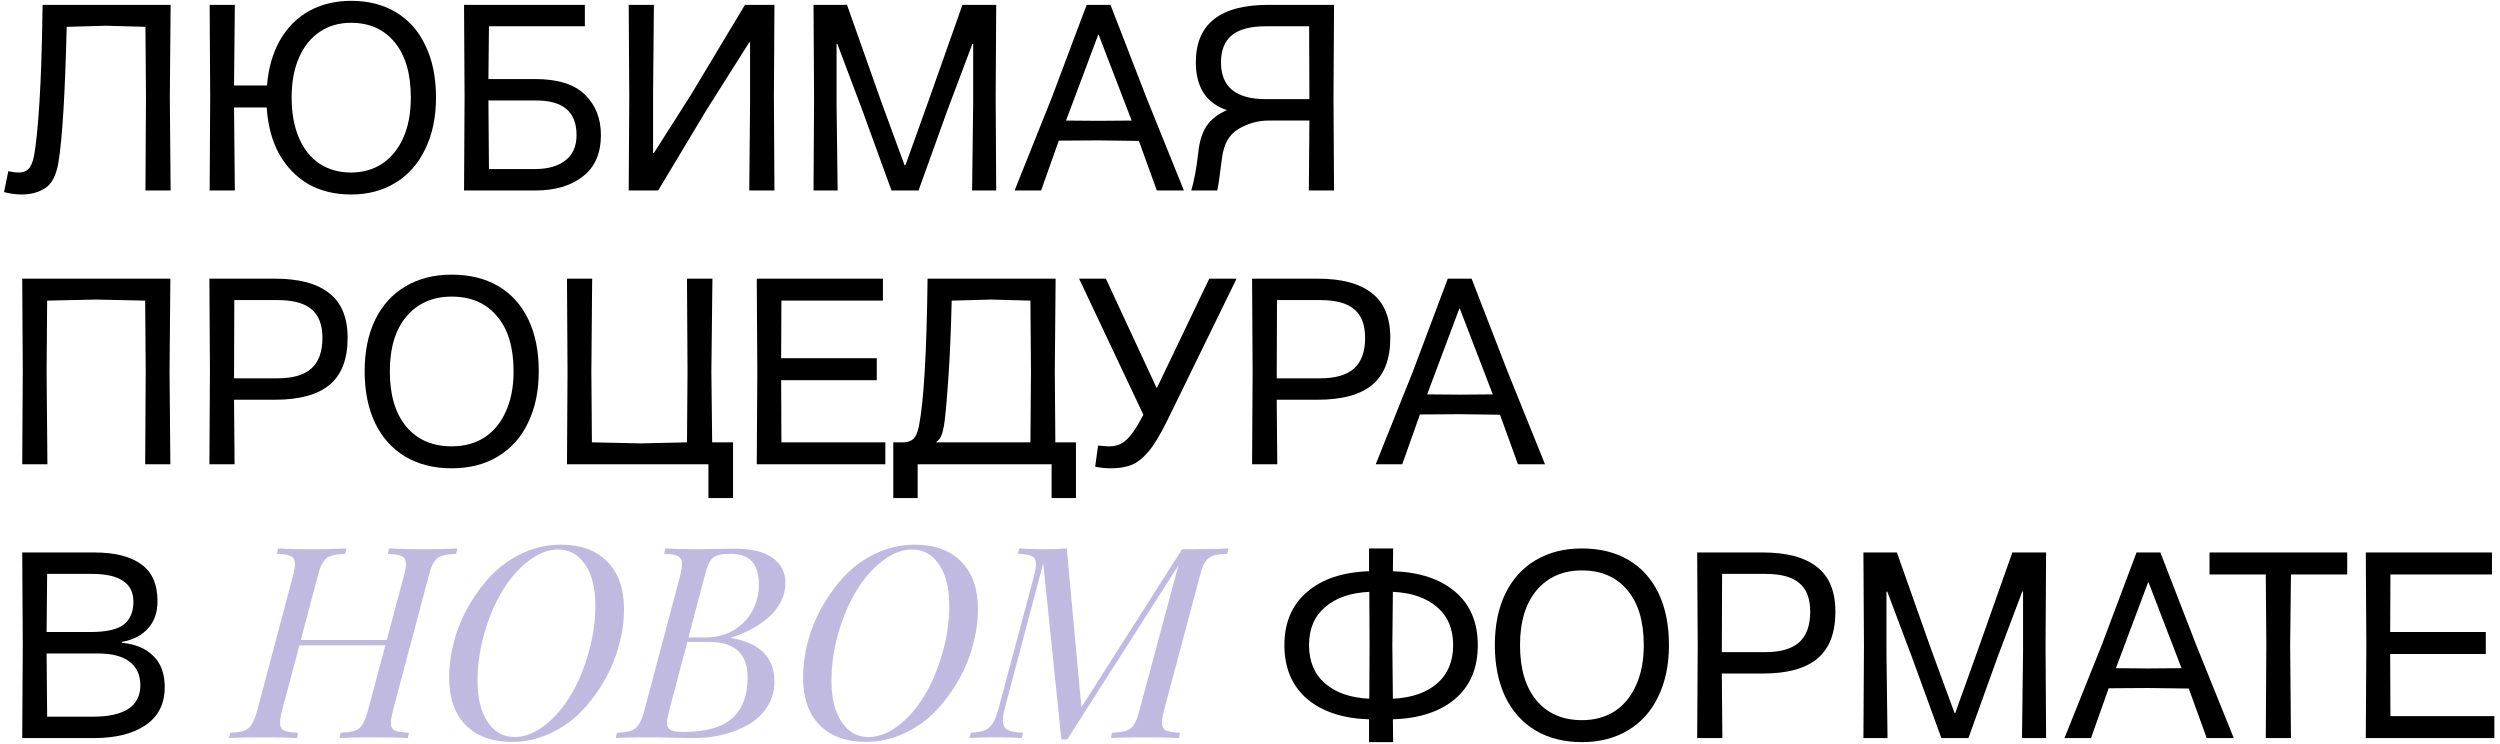
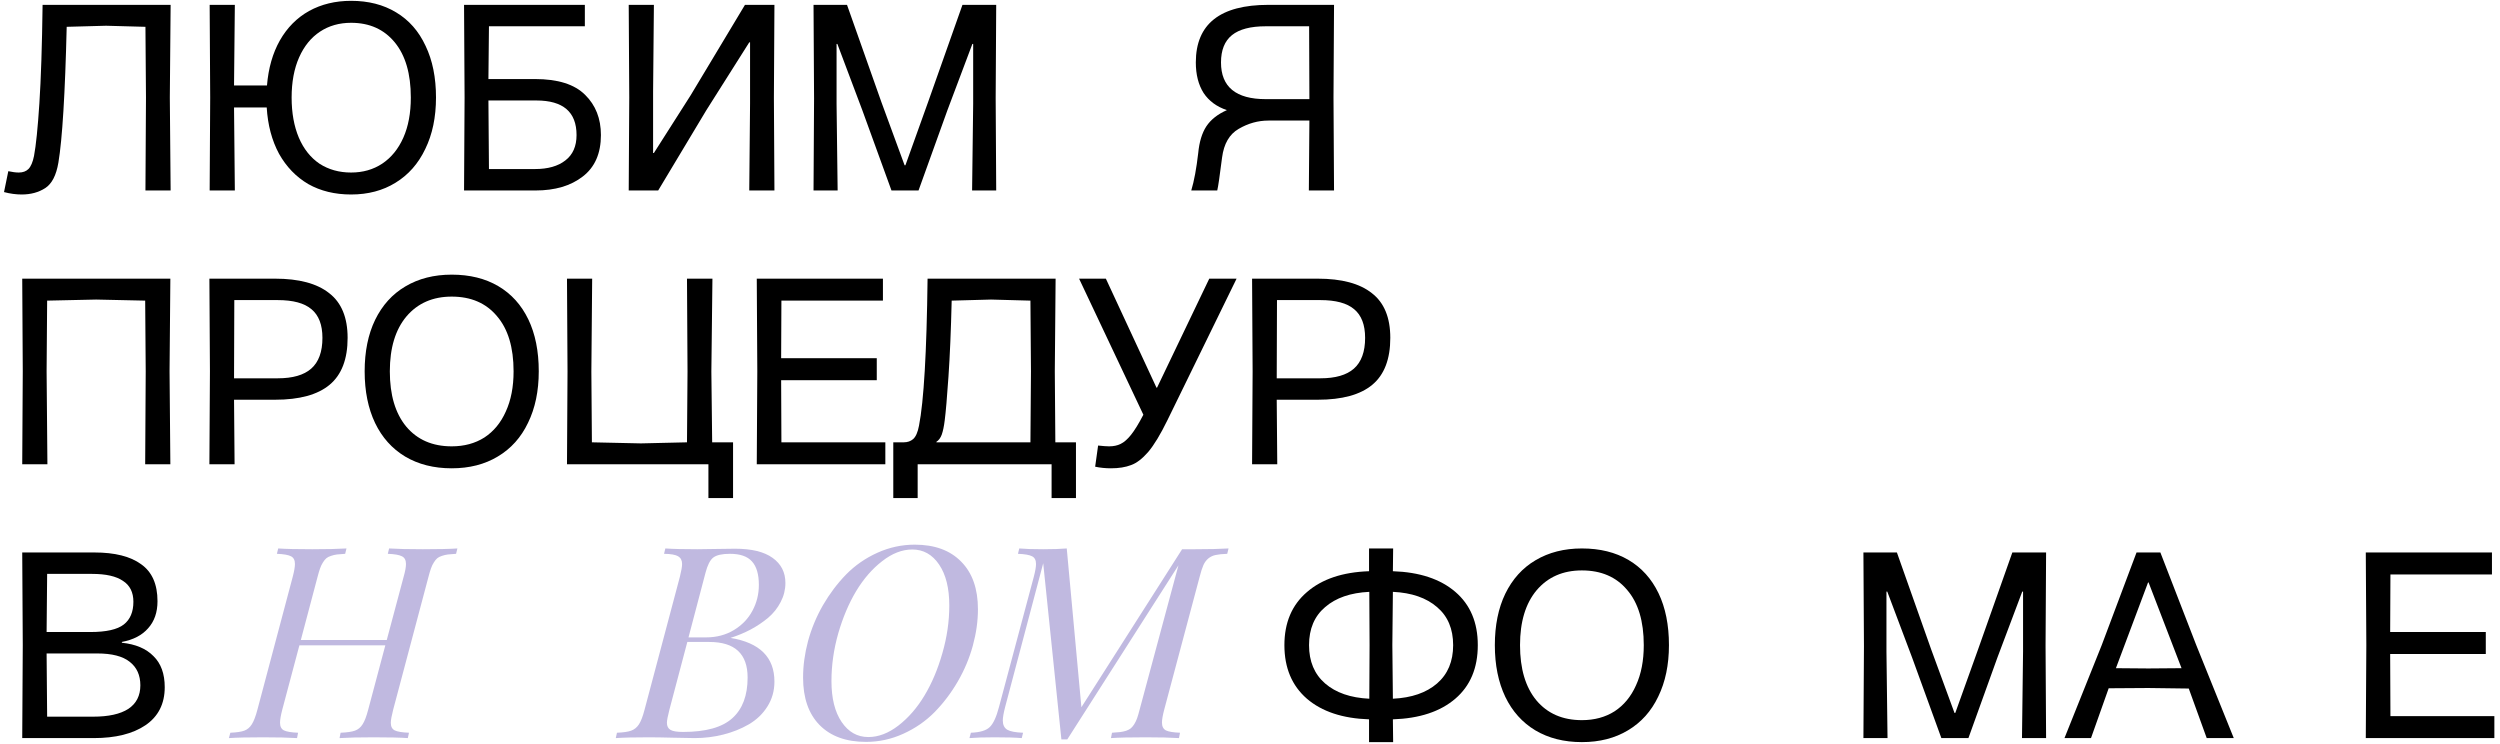
<svg xmlns="http://www.w3.org/2000/svg" width="420" height="125" viewBox="0 0 420 125" fill="none">
  <path d="M3.645 32.675C2.685 32.675 1.695 32.54 0.675 32.27L1.395 28.76C2.085 28.91 2.67 28.985 3.15 28.985C3.84 28.985 4.38 28.79 4.77 28.4C5.19 27.98 5.505 27.245 5.715 26.195C6.045 24.455 6.345 21.515 6.615 17.375C6.885 13.235 7.065 7.715 7.155 0.815H28.665L28.53 16.385L28.665 32H24.435L24.525 16.385L24.435 4.505L17.82 4.325L11.205 4.505C10.935 15.755 10.47 23.36 9.81 27.32C9.45 29.45 8.715 30.875 7.605 31.595C6.495 32.315 5.175 32.675 3.645 32.675Z" fill="black" />
  <path d="M58.983 32.675C56.253 32.675 53.853 32.09 51.783 30.92C49.743 29.72 48.108 28.025 46.878 25.835C45.678 23.615 44.988 21.02 44.808 18.05H39.318L39.453 32H35.223L35.313 16.385L35.223 0.815H39.453L39.318 14.36H44.853C45.093 11.45 45.813 8.93 47.013 6.8C48.243 4.64 49.878 2.99 51.918 1.85C53.988 0.71 56.343 0.14 58.983 0.14C61.893 0.14 64.413 0.785 66.543 2.075C68.703 3.365 70.353 5.24 71.493 7.7C72.663 10.13 73.248 13.025 73.248 16.385C73.248 19.685 72.648 22.565 71.448 25.025C70.278 27.485 68.613 29.375 66.453 30.695C64.323 32.015 61.833 32.675 58.983 32.675ZM48.993 16.385C48.993 18.965 49.398 21.215 50.208 23.135C51.018 25.025 52.173 26.48 53.673 27.5C55.203 28.49 56.973 28.985 58.983 28.985C60.963 28.985 62.703 28.49 64.203 27.5C65.733 26.48 66.918 25.025 67.758 23.135C68.598 21.245 69.018 18.995 69.018 16.385C69.018 12.395 68.118 9.305 66.318 7.115C64.518 4.925 62.073 3.83 58.983 3.83C57.003 3.83 55.263 4.325 53.763 5.315C52.263 6.305 51.093 7.745 50.253 9.635C49.413 11.525 48.993 13.775 48.993 16.385Z" fill="black" />
  <path d="M78.05 16.385L77.96 0.815H98.255V4.415H82.145L82.055 13.28H89.885C93.725 13.28 96.53 14.165 98.3 15.935C100.07 17.675 100.955 19.925 100.955 22.685C100.955 25.775 99.935 28.1 97.895 29.66C95.885 31.22 93.245 32 89.975 32H77.96L78.05 16.385ZM82.145 28.4H89.885C92.045 28.4 93.74 27.92 94.97 26.96C96.23 26 96.86 24.575 96.86 22.685C96.86 18.815 94.61 16.88 90.11 16.88H82.055L82.145 28.4Z" fill="black" />
  <path d="M125.875 32L126.01 17.42V7.115H125.875L118.675 18.5L110.575 32H105.625L105.715 16.385L105.625 0.815H109.855L109.72 15.395V25.7H109.855L116.02 16.025L125.155 0.815H130.105L130.015 16.43L130.105 32H125.875Z" fill="black" />
  <path d="M136.763 16.565L136.673 0.815H142.298L148.058 17.105L151.973 27.77H152.108L155.933 17.105L161.693 0.815H167.363L167.273 16.475L167.363 32H163.313L163.493 17.465V7.385H163.358L159.173 18.5L154.313 32H149.768L144.863 18.5L140.678 7.385H140.543V17.465L140.723 32H136.673L136.763 16.565Z" fill="black" />
-   <path d="M176.708 16.385L182.558 0.815H186.563L192.593 16.385L198.893 32H194.348L191.333 23.675L184.538 23.585L177.878 23.63L174.908 32H170.453L176.708 16.385ZM184.538 20.3L190.118 20.255L184.583 5.855H184.493L179.093 20.255L184.538 20.3Z" fill="black" />
  <path d="M219.888 32L219.978 20.255H213.093C211.353 20.255 209.688 20.72 208.098 21.65C206.538 22.55 205.608 24.155 205.308 26.465C204.918 29.555 204.648 31.4 204.498 32H200.133C200.613 30.41 201.003 28.31 201.303 25.7C201.483 23.84 201.933 22.355 202.653 21.245C203.403 20.105 204.558 19.19 206.118 18.5C204.408 17.93 203.103 16.97 202.203 15.62C201.333 14.24 200.898 12.53 200.898 10.49C200.898 4.04 204.963 0.815 213.093 0.815H224.118L224.028 16.385L224.118 32H219.888ZM205.128 10.49C205.128 14.6 207.633 16.655 212.643 16.655H219.978L219.933 4.415H212.643C210.093 4.415 208.203 4.91 206.973 5.9C205.743 6.89 205.128 8.42 205.128 10.49Z" fill="black" />
  <path d="M24.48 62.385L24.39 50.505L16.155 50.325L7.92 50.505L7.83 62.385L7.965 78H3.735L3.825 62.385L3.735 46.815H28.62L28.485 62.385L28.62 78H24.39L24.48 62.385Z" fill="black" />
  <path d="M35.269 62.385L35.179 46.815H46.204C50.224 46.815 53.254 47.625 55.294 49.245C57.364 50.835 58.399 53.34 58.399 56.76C58.399 60.33 57.394 62.955 55.384 64.635C53.374 66.315 50.314 67.155 46.204 67.155H39.319L39.409 78H35.179L35.269 62.385ZM46.654 63.555C49.174 63.555 51.049 63.015 52.279 61.935C53.539 60.825 54.169 59.1 54.169 56.76C54.169 54.57 53.554 52.965 52.324 51.945C51.124 50.925 49.234 50.415 46.654 50.415H39.364L39.319 63.555H46.654Z" fill="black" />
  <path d="M75.887 78.675C72.887 78.675 70.277 78.015 68.057 76.695C65.867 75.375 64.187 73.5 63.017 71.07C61.847 68.61 61.262 65.715 61.262 62.385C61.262 59.055 61.847 56.175 63.017 53.745C64.217 51.285 65.912 49.41 68.102 48.12C70.322 46.8 72.917 46.14 75.887 46.14C78.917 46.14 81.527 46.785 83.717 48.075C85.907 49.365 87.587 51.225 88.757 53.655C89.927 56.085 90.512 58.995 90.512 62.385C90.512 65.685 89.912 68.565 88.712 71.025C87.542 73.485 85.847 75.375 83.627 76.695C81.437 78.015 78.857 78.675 75.887 78.675ZM65.492 62.385C65.492 66.345 66.407 69.435 68.237 71.655C70.097 73.875 72.647 74.985 75.887 74.985C77.987 74.985 79.817 74.49 81.377 73.5C82.937 72.48 84.137 71.025 84.977 69.135C85.847 67.245 86.282 64.995 86.282 62.385C86.282 58.365 85.352 55.275 83.492 53.115C81.662 50.925 79.127 49.83 75.887 49.83C72.707 49.83 70.172 50.94 68.282 53.16C66.422 55.38 65.492 58.455 65.492 62.385Z" fill="black" />
  <path d="M95.344 62.43L95.254 46.815H99.484L99.349 62.43L99.439 74.31L107.674 74.49L115.414 74.31L115.504 62.43L115.414 46.815H119.689L119.509 62.43L119.644 74.31H123.154V83.67H119.014V78H95.254L95.344 62.43Z" fill="black" />
  <path d="M127.227 62.385L127.137 46.815H148.332V50.505H131.277L131.232 60.18H147.297V63.87H131.232L131.277 74.31H148.737V78H127.137L127.227 62.385Z" fill="black" />
  <path d="M150.072 74.31H151.827C152.457 74.31 152.982 74.13 153.402 73.77C153.852 73.38 154.182 72.63 154.392 71.52C155.202 67.41 155.682 59.175 155.832 46.815H177.342L177.207 62.385L177.297 74.31H180.762V83.67H176.667V78H154.167V83.67H150.072V74.31ZM173.112 74.31L173.202 62.385L173.112 50.505L166.497 50.325L159.882 50.505C159.762 55.515 159.582 59.775 159.342 63.285C159.102 66.795 158.892 69.24 158.712 70.62C158.592 71.61 158.427 72.405 158.217 73.005C158.007 73.575 157.707 73.98 157.317 74.22V74.31H173.112Z" fill="black" />
  <path d="M186.641 78.675C185.711 78.675 184.826 78.585 183.986 78.405L184.481 74.85C185.291 74.94 185.906 74.985 186.326 74.985C187.076 74.985 187.721 74.85 188.261 74.58C188.831 74.31 189.416 73.8 190.016 73.05C190.616 72.3 191.306 71.175 192.086 69.675L181.286 46.815H185.786L194.291 65.13H194.381L203.156 46.815H207.746L196.136 70.575C194.966 72.975 193.886 74.76 192.896 75.93C191.906 77.07 190.946 77.805 190.016 78.135C189.086 78.495 187.961 78.675 186.641 78.675Z" fill="black" />
  <path d="M210.44 62.385L210.35 46.815H221.375C225.395 46.815 228.425 47.625 230.465 49.245C232.535 50.835 233.57 53.34 233.57 56.76C233.57 60.33 232.565 62.955 230.555 64.635C228.545 66.315 225.485 67.155 221.375 67.155H214.49L214.58 78H210.35L210.44 62.385ZM221.825 63.555C224.345 63.555 226.22 63.015 227.45 61.935C228.71 60.825 229.34 59.1 229.34 56.76C229.34 54.57 228.725 52.965 227.495 51.945C226.295 50.925 224.405 50.415 221.825 50.415H214.535L214.49 63.555H221.825Z" fill="black" />
-   <path d="M237.377 62.385L243.227 46.815H247.232L253.262 62.385L259.562 78H255.017L252.002 69.675L245.207 69.585L238.547 69.63L235.577 78H231.122L237.377 62.385ZM245.207 66.3L250.787 66.255L245.252 51.855H245.162L239.762 66.255L245.207 66.3Z" fill="black" />
  <path d="M3.825 108.385L3.735 92.815H15.84C19.29 92.815 21.915 93.475 23.715 94.795C25.545 96.085 26.46 98.155 26.46 101.005C26.46 102.865 25.935 104.38 24.885 105.55C23.865 106.72 22.395 107.485 20.475 107.845V107.98C22.785 108.22 24.555 108.97 25.785 110.23C27.045 111.46 27.675 113.2 27.675 115.45C27.675 118.24 26.595 120.37 24.435 121.84C22.305 123.28 19.41 124 15.75 124H3.735L3.825 108.385ZM7.92 120.4H15.66C18.24 120.4 20.205 119.965 21.555 119.095C22.905 118.195 23.58 116.875 23.58 115.135C23.58 113.425 22.98 112.105 21.78 111.175C20.61 110.245 18.795 109.78 16.335 109.78H7.83L7.92 120.4ZM15.165 106.18C17.835 106.18 19.71 105.76 20.79 104.92C21.87 104.08 22.41 102.805 22.41 101.095C22.41 99.505 21.825 98.335 20.655 97.585C19.515 96.805 17.79 96.415 15.48 96.415H7.92L7.83 106.18H15.165Z" fill="black" />
  <path d="M65.151 93.04L65.371 92.14C66.733 92.228 68.622 92.272 71.039 92.272C73.603 92.272 75.537 92.228 76.84 92.14L76.621 93.04C76.064 93.07 75.61 93.106 75.258 93.15C74.907 93.194 74.562 93.275 74.225 93.392C73.903 93.495 73.647 93.626 73.456 93.788C73.266 93.949 73.076 94.183 72.885 94.491C72.695 94.784 72.534 95.121 72.402 95.501C72.27 95.868 72.131 96.336 71.984 96.908L66.052 119.232C65.788 120.257 65.656 120.99 65.656 121.429C65.656 122.059 65.876 122.484 66.315 122.704C66.755 122.923 67.553 123.055 68.71 123.099L68.513 124C67.253 123.912 65.334 123.868 62.756 123.868C60.353 123.868 58.449 123.912 57.043 124L57.219 123.099C58.303 123.055 59.108 122.938 59.636 122.748C60.163 122.557 60.588 122.206 60.91 121.693C61.247 121.18 61.562 120.36 61.855 119.232L64.733 108.421H50.297L47.419 119.232C47.17 120.199 47.045 120.924 47.045 121.407C47.045 122.052 47.265 122.484 47.704 122.704C48.144 122.923 48.935 123.055 50.078 123.099L49.902 124C48.495 123.912 46.591 123.868 44.189 123.868C41.684 123.868 39.772 123.912 38.454 124L38.696 123.099C39.75 123.055 40.534 122.938 41.047 122.748C41.559 122.557 41.977 122.206 42.299 121.693C42.636 121.166 42.951 120.345 43.244 119.232L49.177 96.908C49.426 95.956 49.55 95.238 49.55 94.754C49.55 94.11 49.33 93.678 48.891 93.458C48.452 93.224 47.66 93.085 46.518 93.04L46.738 92.14C47.968 92.228 49.872 92.272 52.45 92.272C54.867 92.272 56.786 92.228 58.207 92.14L57.988 93.04C57.431 93.07 56.977 93.106 56.625 93.15C56.274 93.194 55.929 93.275 55.593 93.392C55.27 93.495 55.014 93.626 54.824 93.788C54.633 93.949 54.443 94.183 54.252 94.491C54.062 94.784 53.901 95.121 53.769 95.501C53.637 95.868 53.498 96.336 53.351 96.908L50.539 107.521H64.975L67.809 96.908C68.073 95.985 68.205 95.267 68.205 94.754C68.205 94.11 67.978 93.678 67.524 93.458C67.084 93.224 66.293 93.085 65.151 93.04Z" fill="#C0B9E0" />
-   <path d="M75.457 113.827C75.457 111.834 75.735 109.791 76.292 107.696C76.863 105.602 77.698 103.595 78.797 101.676C79.91 99.757 81.206 98.036 82.686 96.512C84.18 94.989 85.93 93.773 87.937 92.865C89.944 91.957 92.039 91.502 94.221 91.502C97.561 91.502 100.161 92.455 102.022 94.359C103.897 96.249 104.834 98.915 104.834 102.357C104.834 104.334 104.549 106.371 103.977 108.465C103.406 110.56 102.564 112.567 101.45 114.486C100.337 116.405 99.033 118.126 97.539 119.649C96.045 121.158 94.295 122.367 92.288 123.275C90.296 124.183 88.208 124.637 86.026 124.637C82.686 124.637 80.086 123.692 78.225 121.803C76.38 119.913 75.457 117.254 75.457 113.827ZM93.804 92.315C92.105 92.315 90.42 92.967 88.75 94.271C87.08 95.56 85.623 97.237 84.378 99.303C83.147 101.354 82.144 103.719 81.367 106.4C80.606 109.081 80.225 111.754 80.225 114.42C80.225 117.32 80.796 119.613 81.939 121.297C83.081 122.982 84.575 123.824 86.421 123.824C88.12 123.824 89.805 123.18 91.475 121.891C93.159 120.587 94.617 118.91 95.847 116.859C97.093 114.793 98.096 112.42 98.858 109.74C99.634 107.059 100.022 104.386 100.022 101.72C100.022 98.819 99.451 96.527 98.308 94.842C97.166 93.158 95.664 92.315 93.804 92.315Z" fill="#C0B9E0" />
  <path d="M111.559 93.04L111.778 92.14C113.009 92.228 114.796 92.272 117.14 92.272C117.814 92.272 118.846 92.257 120.238 92.228C121.63 92.198 122.714 92.184 123.49 92.184C126.273 92.184 128.375 92.696 129.796 93.722C131.232 94.747 131.949 96.153 131.949 97.94C131.949 99.054 131.686 100.116 131.158 101.126C130.646 102.137 129.943 103.023 129.049 103.785C128.155 104.532 127.174 105.191 126.105 105.763C125.05 106.319 123.922 106.788 122.721 107.169C127.643 107.975 130.104 110.421 130.104 114.508C130.104 116.061 129.708 117.459 128.917 118.705C128.141 119.935 127.101 120.931 125.797 121.693C124.508 122.44 123.08 123.011 121.512 123.407C119.96 123.802 118.356 124 116.7 124C115.997 124 114.803 123.978 113.119 123.934C111.449 123.89 110.057 123.868 108.944 123.868C106.556 123.868 104.725 123.912 103.451 124L103.649 123.099C104.733 123.055 105.531 122.938 106.044 122.748C106.571 122.557 107.003 122.206 107.34 121.693C107.677 121.18 107.992 120.36 108.285 119.232L114.217 96.908C114.466 95.912 114.591 95.194 114.591 94.754C114.591 94.154 114.371 93.722 113.932 93.458C113.492 93.194 112.701 93.055 111.559 93.04ZM115.668 107.081H118.634C120.377 107.081 121.93 106.671 123.292 105.851C124.669 105.016 125.709 103.932 126.412 102.599C127.13 101.266 127.489 99.823 127.489 98.27C127.489 96.483 127.101 95.165 126.324 94.315C125.563 93.465 124.332 93.04 122.633 93.04C121.3 93.04 120.362 93.253 119.82 93.678C119.293 94.088 118.861 94.938 118.524 96.227L115.668 107.081ZM115.47 107.85L112.46 119.232C112.181 120.301 112.042 121.034 112.042 121.429C112.042 121.986 112.24 122.381 112.635 122.616C113.031 122.85 113.734 122.967 114.745 122.967C118.568 122.967 121.329 122.198 123.028 120.66C124.742 119.122 125.599 116.844 125.599 113.827C125.599 109.842 123.453 107.85 119.161 107.85H115.47Z" fill="#C0B9E0" />
  <path d="M134.917 113.827C134.917 111.834 135.195 109.791 135.752 107.696C136.323 105.602 137.158 103.595 138.256 101.676C139.37 99.757 140.666 98.036 142.146 96.512C143.64 94.989 145.39 93.773 147.397 92.865C149.404 91.957 151.499 91.502 153.681 91.502C157.021 91.502 159.621 92.455 161.481 94.359C163.356 96.249 164.294 98.915 164.294 102.357C164.294 104.334 164.008 106.371 163.437 108.465C162.866 110.56 162.023 112.567 160.91 114.486C159.797 116.405 158.493 118.126 156.999 119.649C155.505 121.158 153.754 122.367 151.748 123.275C149.755 124.183 147.668 124.637 145.485 124.637C142.146 124.637 139.545 123.692 137.685 121.803C135.839 119.913 134.917 117.254 134.917 113.827ZM153.264 92.315C151.564 92.315 149.88 92.967 148.21 94.271C146.54 95.56 145.083 97.237 143.837 99.303C142.607 101.354 141.604 103.719 140.827 106.4C140.065 109.081 139.685 111.754 139.685 114.42C139.685 117.32 140.256 119.613 141.398 121.297C142.541 122.982 144.035 123.824 145.881 123.824C147.58 123.824 149.265 123.18 150.935 121.891C152.619 120.587 154.077 118.91 155.307 116.859C156.552 114.793 157.556 112.42 158.317 109.74C159.094 107.059 159.482 104.386 159.482 101.72C159.482 98.819 158.911 96.527 157.768 94.842C156.626 93.158 155.124 92.315 153.264 92.315Z" fill="#C0B9E0" />
  <path d="M198.594 92.272H200.769C203.069 92.272 204.944 92.228 206.394 92.14L206.175 93.04C205.34 93.07 204.695 93.136 204.241 93.238C203.787 93.326 203.377 93.517 203.011 93.81C202.659 94.103 202.381 94.476 202.176 94.93C201.971 95.384 201.758 96.043 201.539 96.908L195.584 119.232C195.335 120.184 195.21 120.902 195.21 121.385C195.21 122.03 195.43 122.469 195.87 122.704C196.309 122.923 197.1 123.055 198.243 123.099L198.067 124C196.661 123.912 194.8 123.868 192.486 123.868C189.849 123.868 187.901 123.912 186.641 124L186.817 123.099C187.373 123.07 187.828 123.033 188.179 122.989C188.531 122.945 188.868 122.872 189.19 122.77C189.527 122.652 189.79 122.513 189.981 122.352C190.171 122.191 190.362 121.964 190.552 121.671C190.743 121.363 190.904 121.026 191.036 120.66C191.167 120.279 191.307 119.803 191.453 119.232L197.979 94.974L179.302 124.22H178.313L175.259 94.623L168.865 118.771C168.602 119.796 168.47 120.55 168.47 121.034C168.47 121.766 168.719 122.286 169.217 122.594C169.729 122.887 170.616 123.055 171.875 123.099L171.656 124C170.63 123.912 169.114 123.868 167.107 123.868C165.32 123.868 163.907 123.912 162.867 124L163.108 123.099C164.632 123.041 165.686 122.726 166.272 122.154C166.873 121.583 167.393 120.455 167.832 118.771L173.677 96.908C173.926 95.956 174.051 95.238 174.051 94.754C174.051 94.11 173.831 93.678 173.392 93.458C172.952 93.224 172.161 93.085 171.019 93.04L171.238 92.14C172.19 92.228 173.531 92.272 175.259 92.272C176.871 92.272 178.189 92.228 179.214 92.14L181.675 118.814L198.594 92.272Z" fill="#C0B9E0" />
  <path d="M229.999 120.85C225.559 120.7 222.079 119.545 219.559 117.385C217.039 115.195 215.779 112.195 215.779 108.385C215.779 104.605 217.039 101.635 219.559 99.475C222.079 97.285 225.559 96.115 229.999 95.965V92.14H234.049L234.004 95.965C238.474 96.115 241.969 97.27 244.489 99.43C247.009 101.59 248.269 104.575 248.269 108.385C248.269 112.225 247.009 115.225 244.489 117.385C241.969 119.545 238.474 120.7 234.004 120.85L234.049 124.675H229.999V120.85ZM219.919 108.385C219.919 111.115 220.819 113.26 222.619 114.82C224.419 116.38 226.894 117.235 230.044 117.385L230.089 108.385L230.044 99.43C226.894 99.58 224.419 100.435 222.619 101.995C220.819 103.525 219.919 105.655 219.919 108.385ZM234.004 117.385C237.154 117.235 239.629 116.38 241.429 114.82C243.229 113.26 244.129 111.115 244.129 108.385C244.129 105.655 243.229 103.525 241.429 101.995C239.629 100.435 237.154 99.58 234.004 99.43L233.914 108.385L234.004 117.385Z" fill="black" />
  <path d="M265.759 124.675C262.759 124.675 260.149 124.015 257.929 122.695C255.739 121.375 254.059 119.5 252.889 117.07C251.719 114.61 251.134 111.715 251.134 108.385C251.134 105.055 251.719 102.175 252.889 99.745C254.089 97.285 255.784 95.41 257.974 94.12C260.194 92.8 262.789 92.14 265.759 92.14C268.789 92.14 271.399 92.785 273.589 94.075C275.779 95.365 277.459 97.225 278.629 99.655C279.799 102.085 280.384 104.995 280.384 108.385C280.384 111.685 279.784 114.565 278.584 117.025C277.414 119.485 275.719 121.375 273.499 122.695C271.309 124.015 268.729 124.675 265.759 124.675ZM255.364 108.385C255.364 112.345 256.279 115.435 258.109 117.655C259.969 119.875 262.519 120.985 265.759 120.985C267.859 120.985 269.689 120.49 271.249 119.5C272.809 118.48 274.009 117.025 274.849 115.135C275.719 113.245 276.154 110.995 276.154 108.385C276.154 104.365 275.224 101.275 273.364 99.115C271.534 96.925 268.999 95.83 265.759 95.83C262.579 95.83 260.044 96.94 258.154 99.16C256.294 101.38 255.364 104.455 255.364 108.385Z" fill="black" />
-   <path d="M285.216 108.385L285.126 92.815H296.151C300.171 92.815 303.201 93.625 305.241 95.245C307.311 96.835 308.346 99.34 308.346 102.76C308.346 106.33 307.341 108.955 305.331 110.635C303.321 112.315 300.261 113.155 296.151 113.155H289.266L289.356 124H285.126L285.216 108.385ZM296.601 109.555C299.121 109.555 300.996 109.015 302.226 107.935C303.486 106.825 304.116 105.1 304.116 102.76C304.116 100.57 303.501 98.965 302.271 97.945C301.071 96.925 299.181 96.415 296.601 96.415H289.311L289.266 109.555H296.601Z" fill="black" />
  <path d="M313.144 108.565L313.054 92.815H318.679L324.439 109.105L328.354 119.77H328.489L332.314 109.105L338.074 92.815H343.744L343.654 108.475L343.744 124H339.694L339.874 109.465V99.385H339.739L335.554 110.5L330.694 124H326.149L321.244 110.5L317.059 99.385H316.924V109.465L317.104 124H313.054L313.144 108.565Z" fill="black" />
  <path d="M353.088 108.385L358.938 92.815H362.943L368.973 108.385L375.273 124H370.728L367.713 115.675L360.918 115.585L354.258 115.63L351.288 124H346.833L353.088 108.385ZM360.918 112.3L366.498 112.255L360.963 97.855H360.873L355.473 112.255L360.918 112.3Z" fill="black" />
-   <path d="M380.742 108.385L380.652 96.505H371.202V92.815H394.332V96.505H384.882L384.747 108.385L384.882 124H380.652L380.742 108.385Z" fill="black" />
  <path d="M397.543 108.385L397.453 92.815H418.648V96.505H401.593L401.548 106.18H417.613V109.87H401.548L401.593 120.31H419.053V124H397.453L397.543 108.385Z" fill="black" />
</svg>